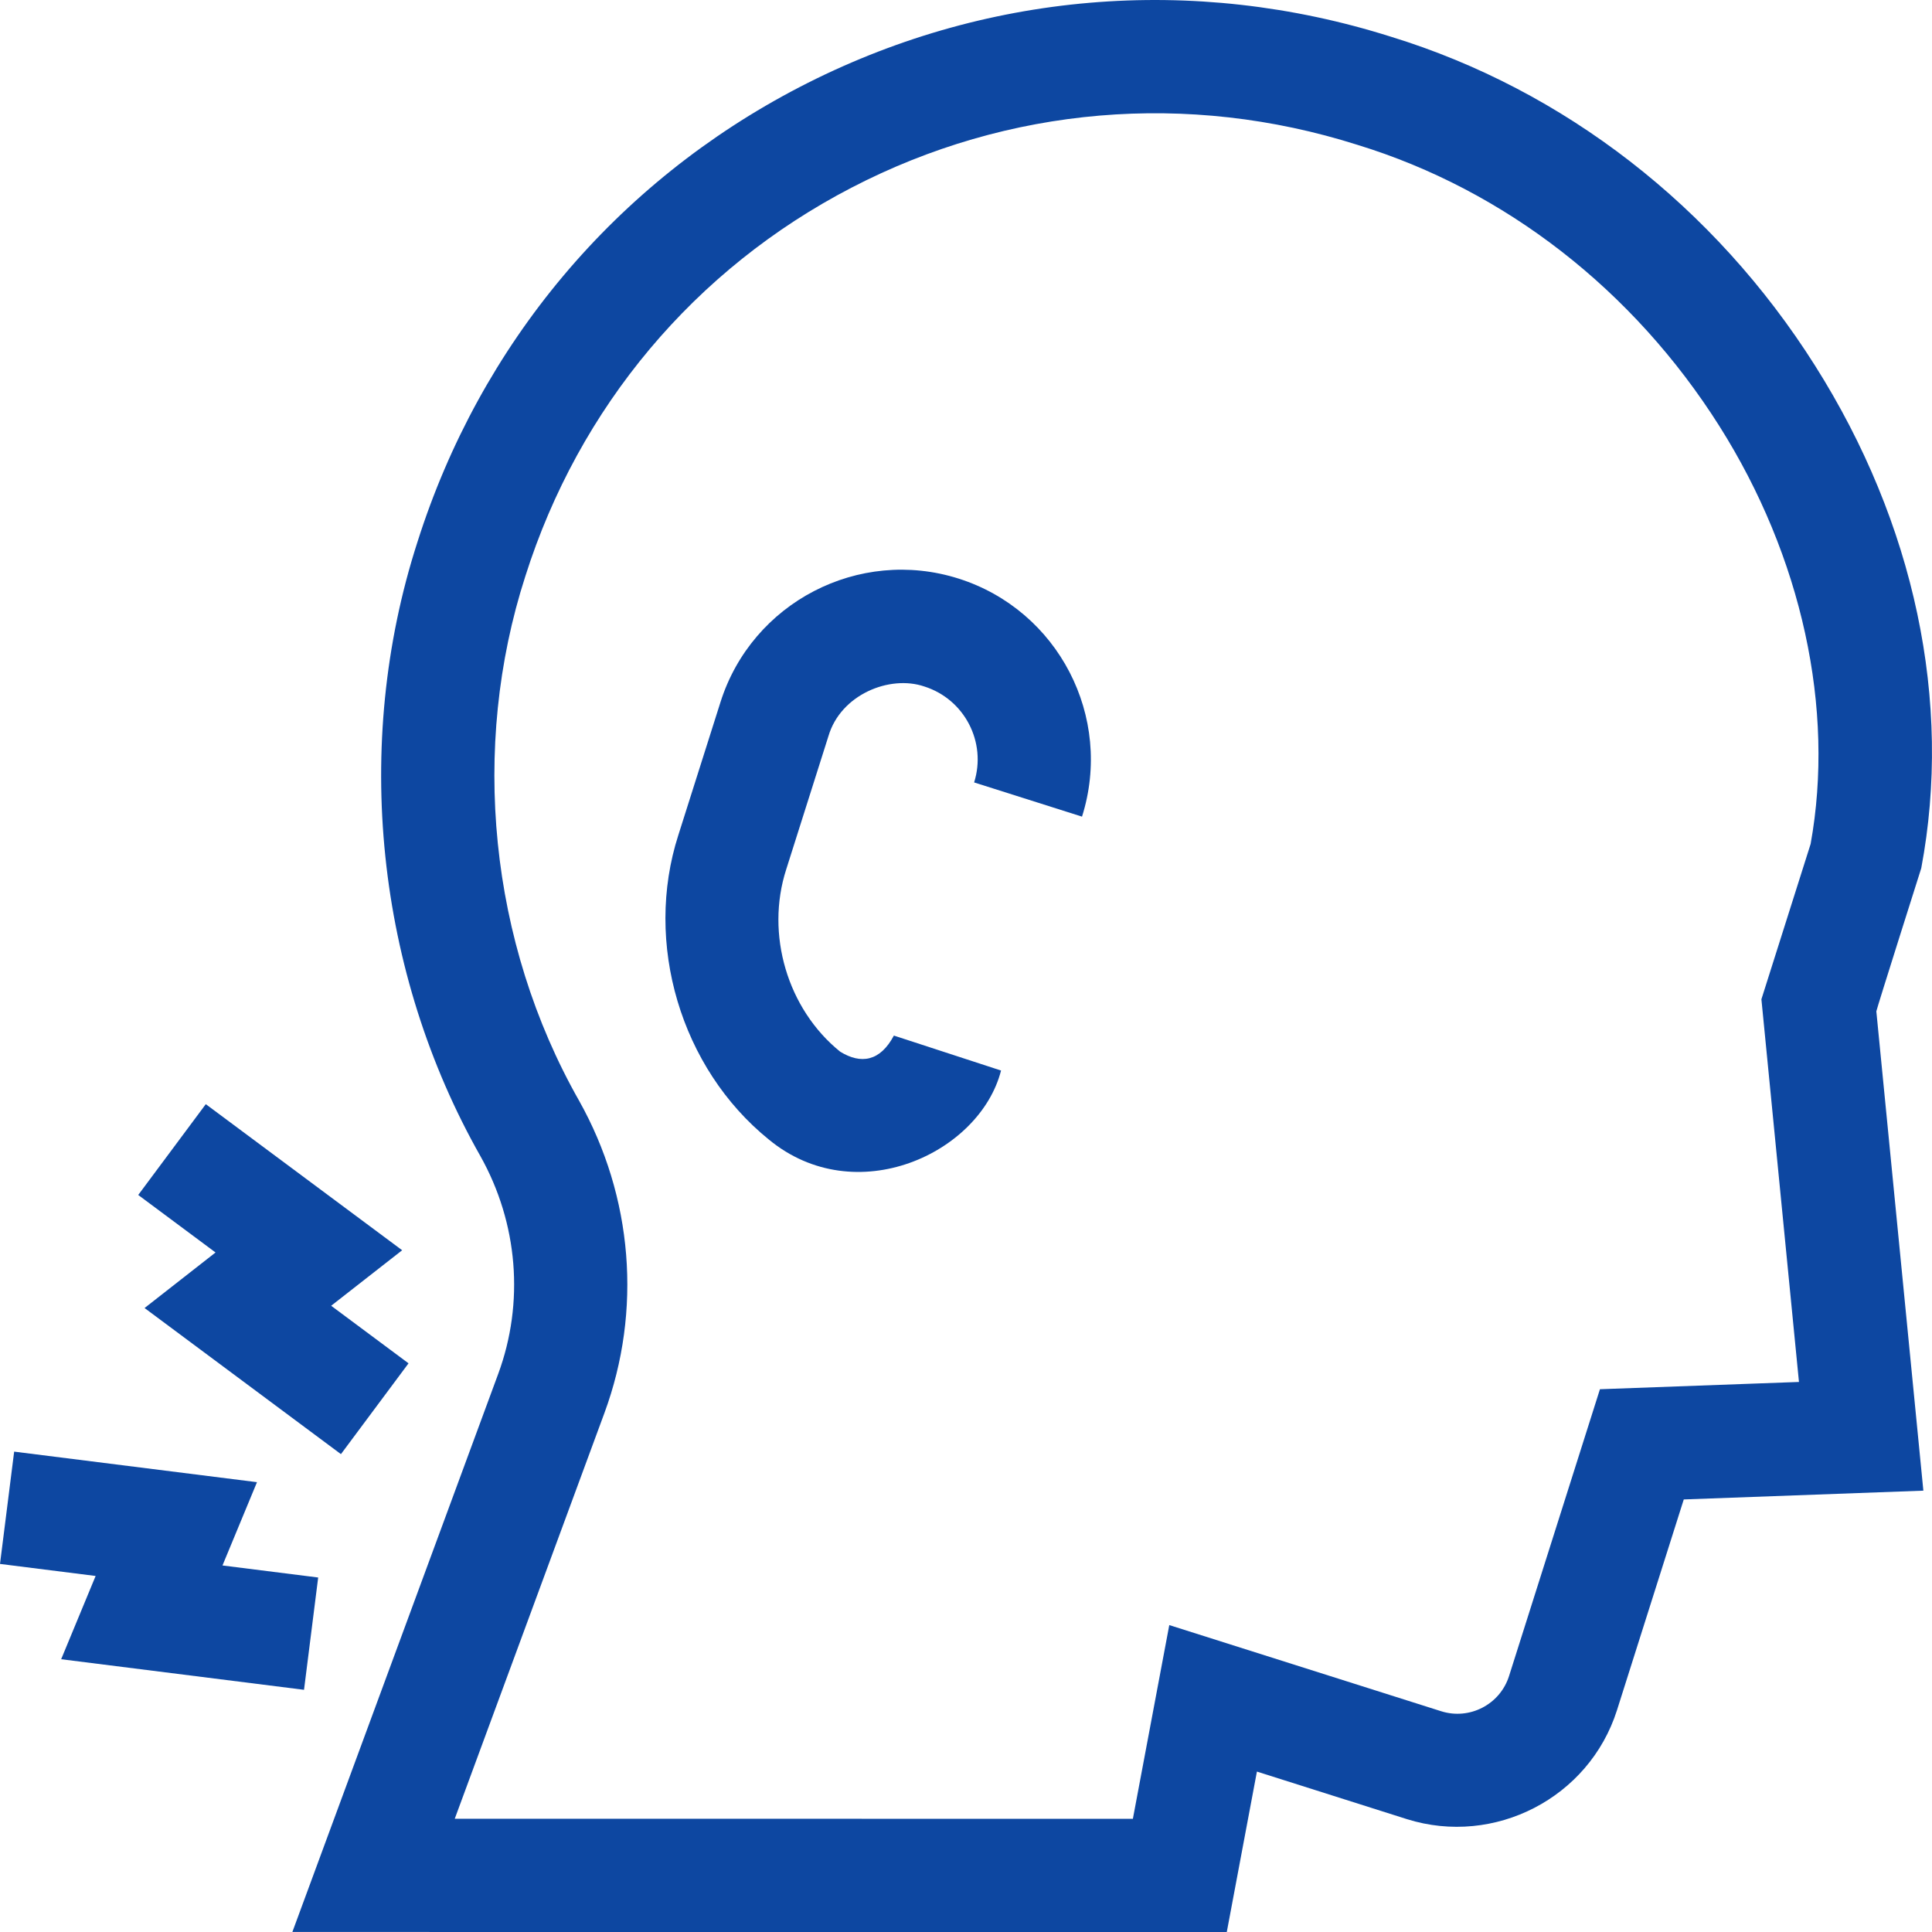
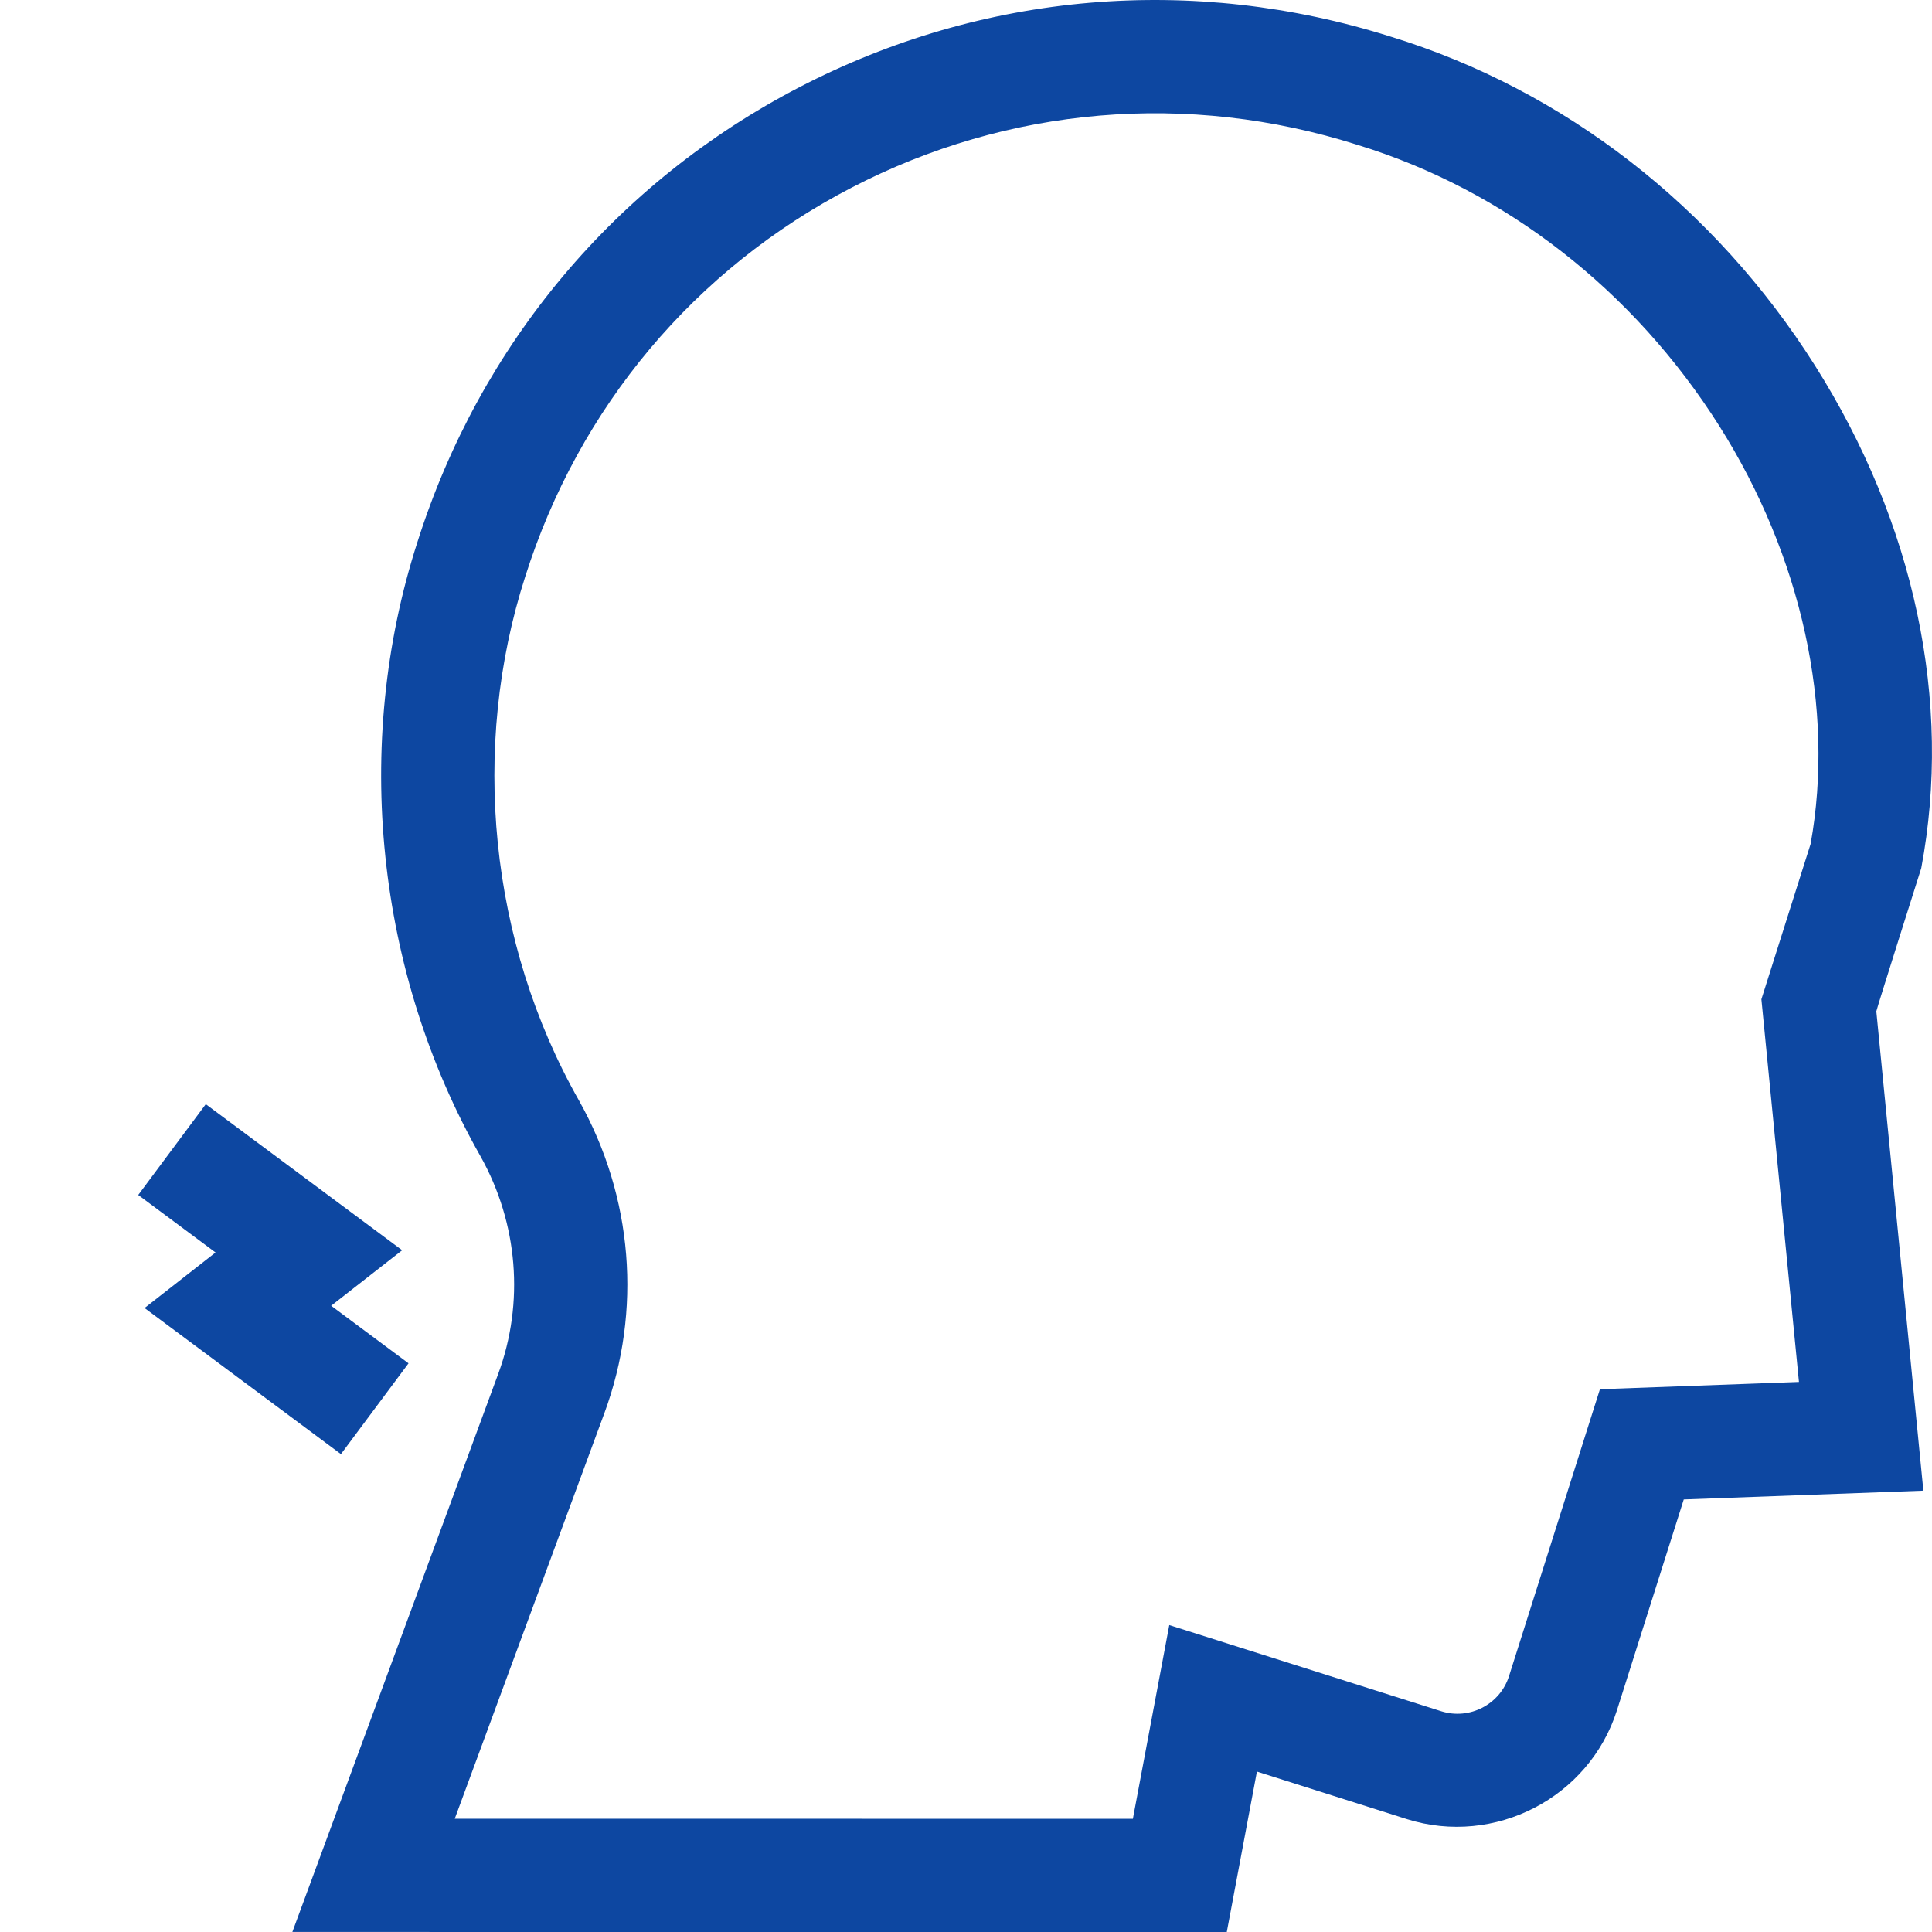
<svg xmlns="http://www.w3.org/2000/svg" width="64" height="64" viewBox="0 0 64 64" fill="none">
  <g clip-path="url(#clip0_93_413)">
    <path d="M63.644 28.76C64.681 23.252 63.43 17.337 60.122 12.106C56.796 6.845 51.81 2.978 46.082 1.218C39.52 -0.858 32.56 -0.266 26.482 2.888C20.402 6.042 15.908 11.393 13.828 17.956C11.655 24.69 12.473 32.228 15.914 38.298C17.16 40.521 17.375 43.151 16.503 45.514L9.685 63.999L40.639 64L41.637 58.686L46.608 60.262C49.509 61.171 52.64 59.558 53.564 56.654L55.777 49.671L63.714 49.38L62.156 33.501C62.189 33.347 63.644 28.76 63.644 28.76ZM59.979 27.958L58.349 33.102L59.593 45.779L53 46.02L49.989 55.521C49.691 56.462 48.682 56.985 47.741 56.687L38.734 53.833L37.528 60.25L15.064 60.249L20.021 46.811C21.273 43.417 20.968 39.645 19.184 36.464C16.203 31.211 15.575 24.75 17.402 19.09C19.18 13.481 23.018 8.909 28.209 6.216C33.4 3.523 39.348 3.018 44.957 4.795L44.973 4.8C49.849 6.296 54.103 9.603 56.953 14.109C59.69 18.438 60.79 23.478 59.979 27.958Z" fill="#0D47A1" />
-     <path d="M31.753 19.166C28.452 18.12 24.914 19.955 23.868 23.256L22.472 27.66C21.318 31.239 22.55 35.387 25.468 37.748C28.341 40.12 32.457 38.208 33.161 35.463C32.882 35.372 29.6 34.301 29.611 34.305C29.154 35.165 28.517 35.261 27.83 34.837C26.087 33.429 25.351 30.95 26.044 28.801L27.442 24.389C27.846 23.006 29.475 22.349 30.62 22.741C31.951 23.163 32.69 24.588 32.269 25.919L35.843 27.052C36.889 23.75 35.055 20.213 31.753 19.166Z" fill="#0D47A1" />
-     <path d="M10.071 55.977L10.54 52.257L7.37 51.858L8.513 49.099L0.469 48.087L0 51.807L3.168 52.206L2.026 54.964L10.071 55.977Z" fill="#0D47A1" />
    <path d="M4.789 43.33L11.294 48.17L13.533 45.162L10.97 43.255L13.322 41.416L6.817 36.577L4.579 39.585L7.14 41.49L4.789 43.33Z" fill="#0D47A1" />
  </g>
  <defs>
    <clipPath id="clip0_93_413">
      <rect width="64" height="64" fill="white" />
    </clipPath>
  </defs>
</svg>